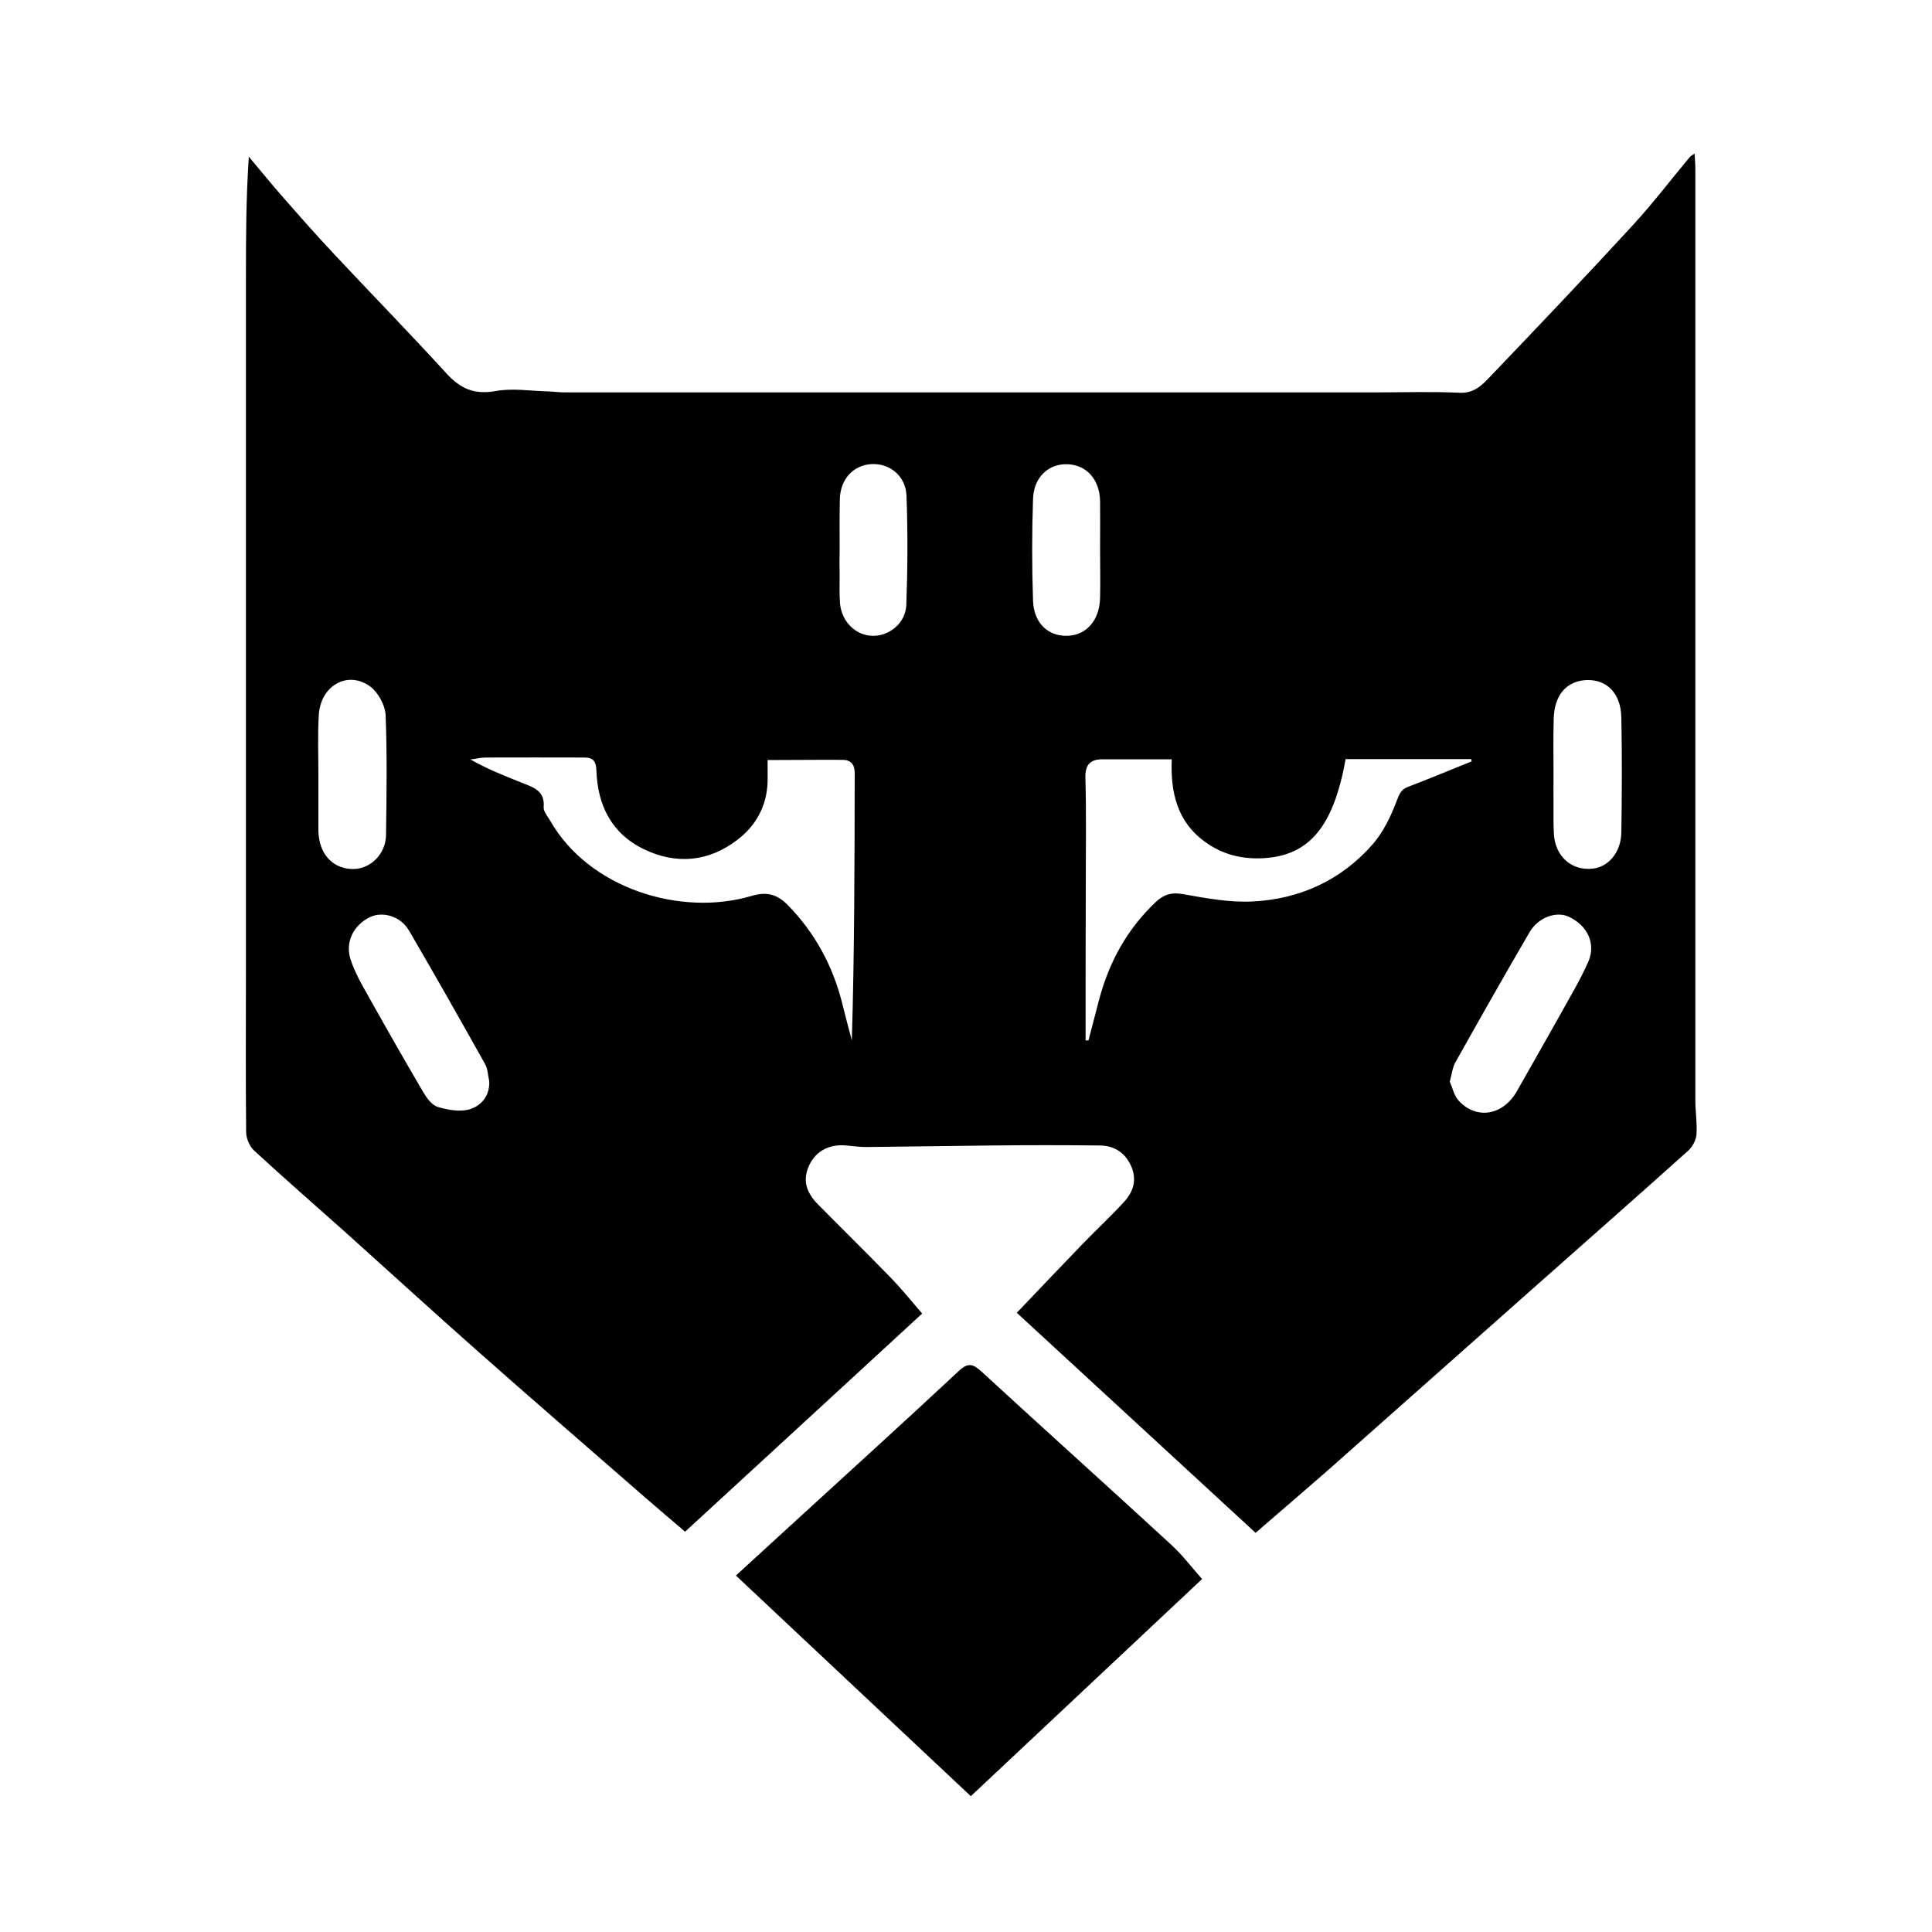
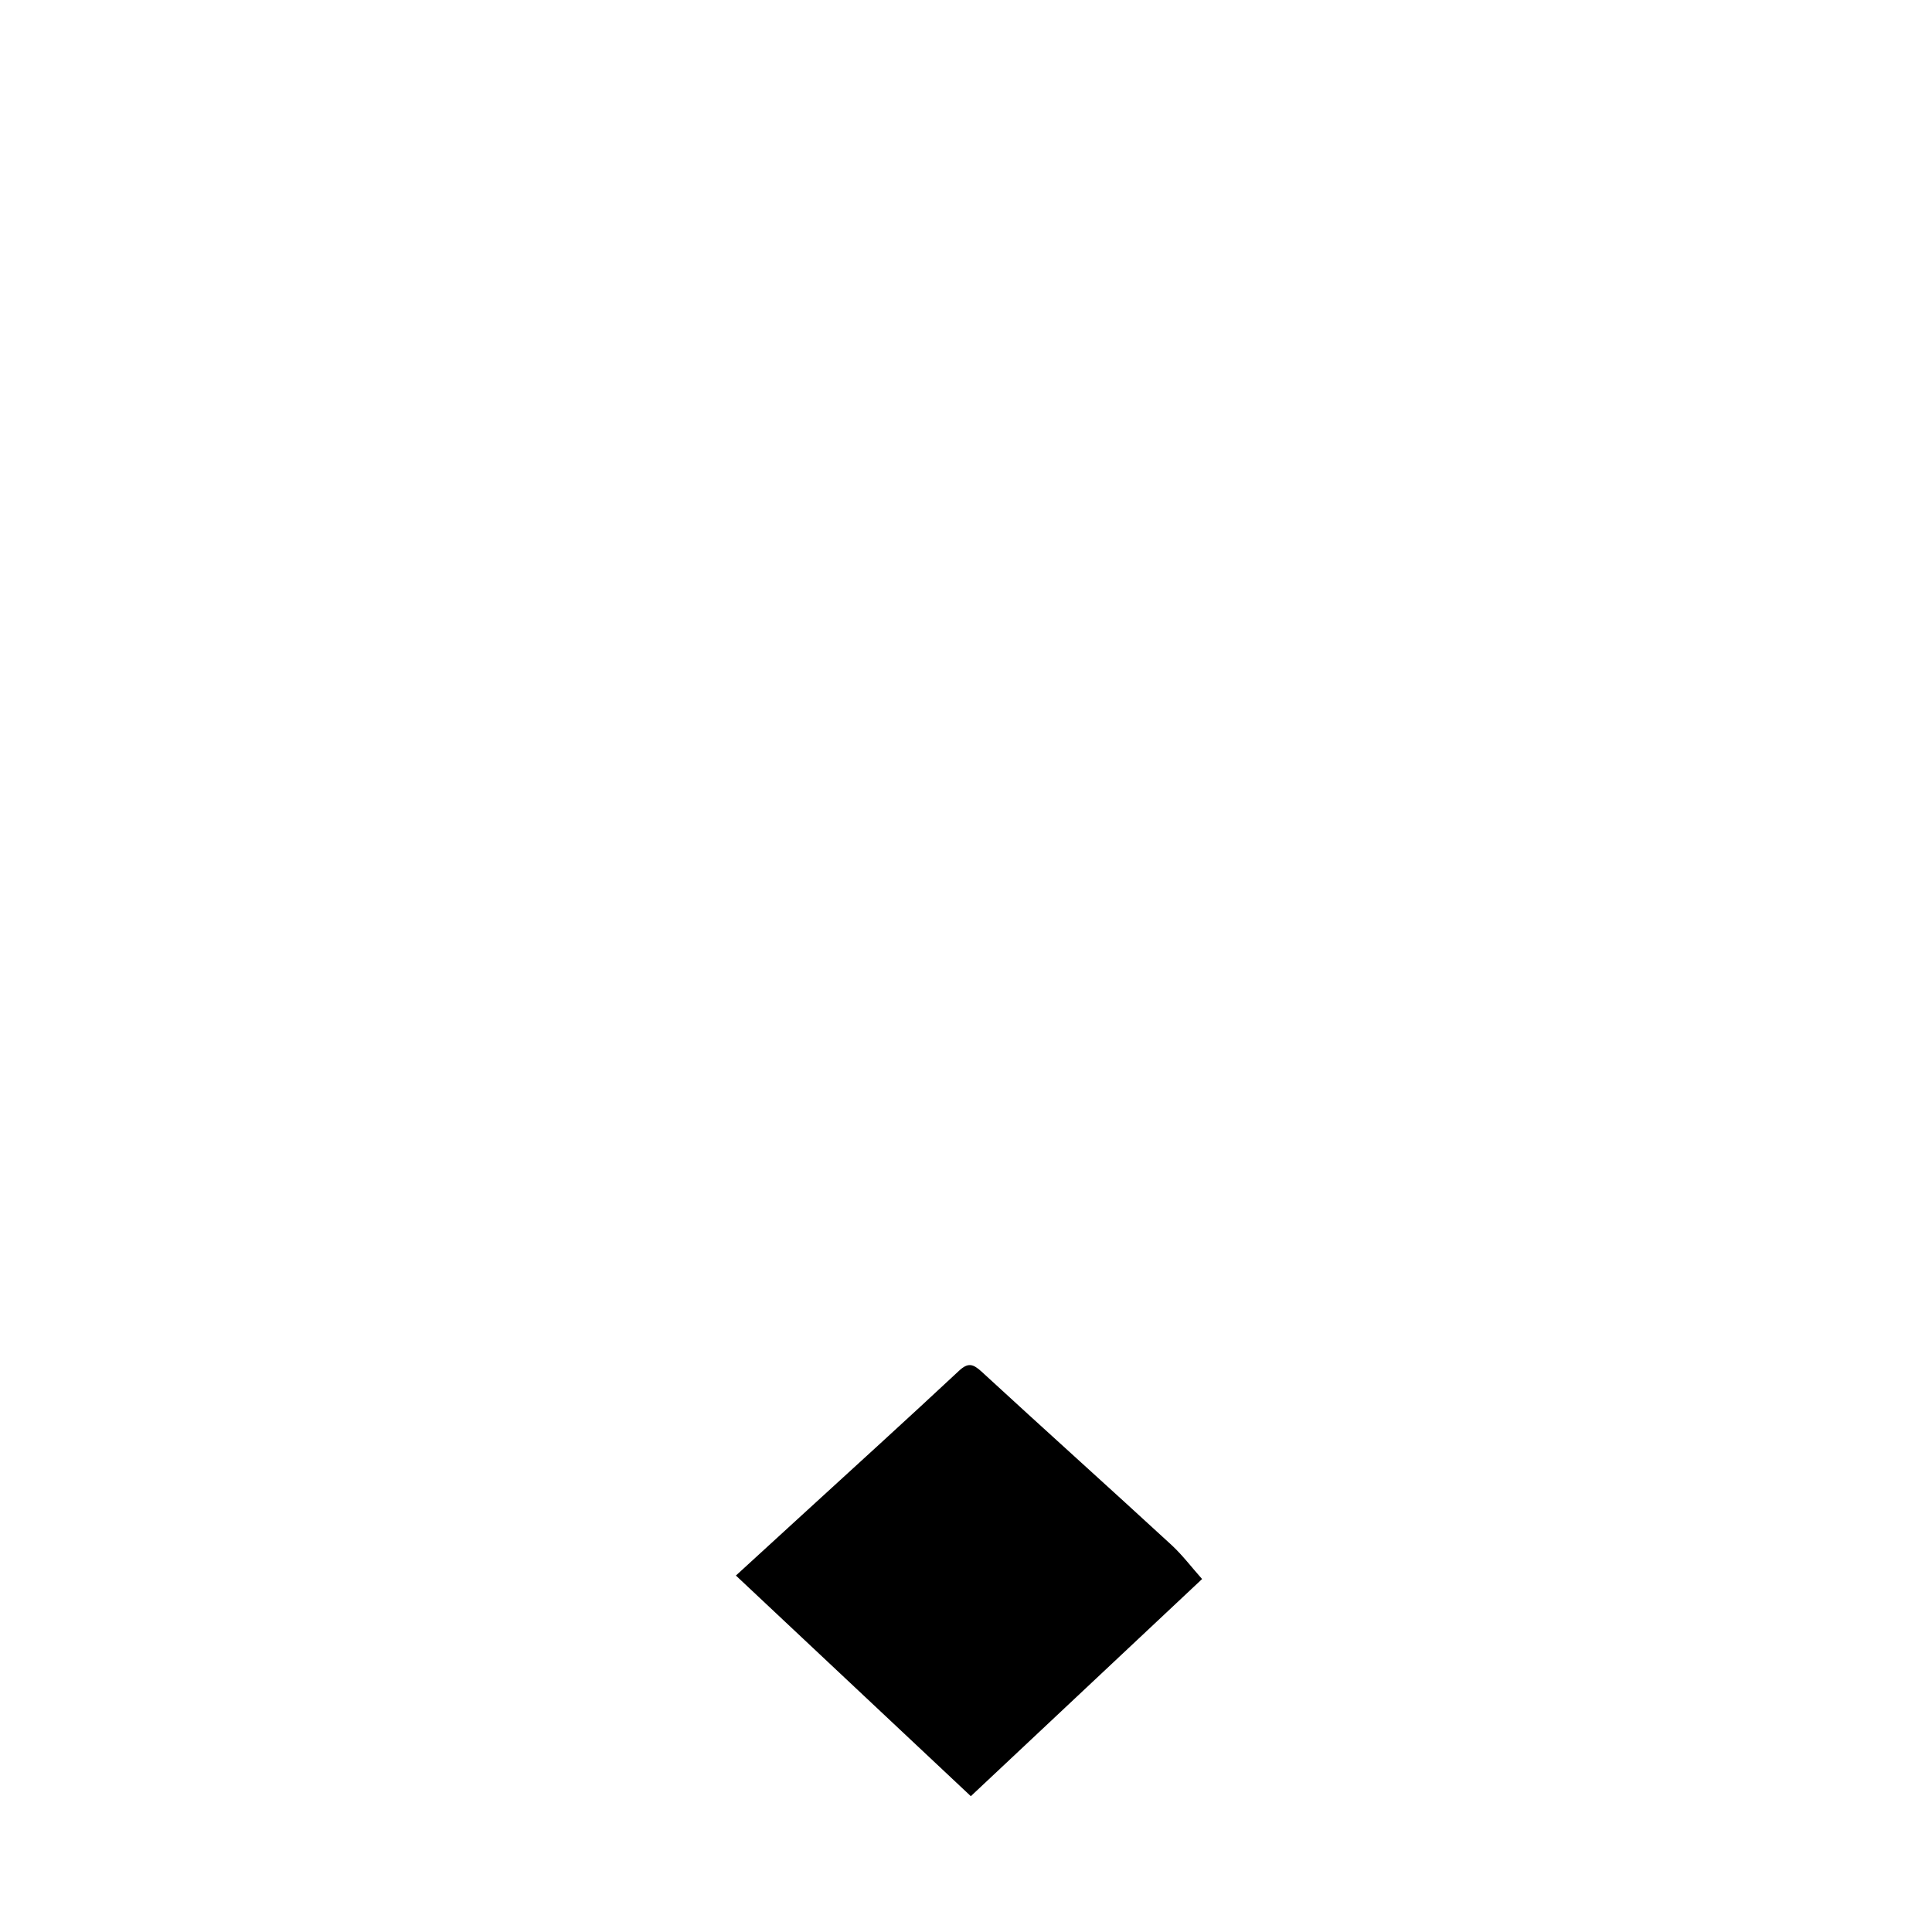
<svg xmlns="http://www.w3.org/2000/svg" version="1.1" id="Layer_1" x="0px" y="0px" viewBox="0 0 1000 1000" style="enable-background:new 0 0 1000 1000;" xml:space="preserve">
  <g>
-     <path d="M649.9,793.4c-41.2-38-81.7-75.3-123.6-113.9c11.7-12.3,23.1-24.3,34.6-36.2c6.9-7.1,14.2-13.9,20.9-21.2   c4.8-5.2,6.8-11.4,3.7-18.5c-3.2-7.1-8.9-10.7-16.4-10.7c-18.6-0.2-37.2-0.2-55.8,0c-21.6,0.2-43.3,0.6-64.9,0.8   c-3.5,0-6.9-0.5-10.4-0.8c-8.7-0.8-15.6,2.8-19.1,10.1c-3.4,7.3-2.1,13.7,4.4,20.3c12.7,12.9,25.7,25.6,38.3,38.6   c5.3,5.5,10.1,11.5,15.7,18c-41.1,37.8-81.5,75.1-122.7,112.9c-6.4-5.5-13.7-11.6-20.9-17.9c-29.1-25.4-58.3-50.6-87.2-76.2   c-22.6-20-44.9-40.4-67.4-60.6c-15.9-14.2-32-28.2-47.6-42.6c-2.4-2.2-4.1-6.4-4.1-9.6c-0.3-28.4-0.1-56.7-0.1-85.1   c0-118.5,0-237,0-355.5c0-21.1,0-42.2,1.5-64.2c6.1,7.2,12,14.6,18.3,21.7c8.5,9.7,17,19.3,25.8,28.7   c19.3,20.6,39.1,40.9,58.2,61.8c7.2,7.9,14.5,11.1,25.5,9.1c8.8-1.6,18.3,0,27.4,0.2c2.7,0.1,5.4,0.5,8.2,0.5   c139.9,0,279.8,0,419.8,0c14.6,0,29.1-0.5,43.7,0.2c7.8,0.3,12-4.6,16.2-9c24.7-25.8,49.3-51.7,73.4-77.9   c10.3-11.2,19.6-23.5,29.4-35.2c0.4-0.5,1.1-0.8,2.4-1.7c0.2,3,0.4,5.4,0.4,7.7c0,47.5,0,94.9,0,142.4c0,113.2,0,226.4,0,339.7   c0,5.9,1,11.9,0.6,17.8c-0.2,3-2.1,6.6-4.4,8.6c-26.5,23.8-53.3,47.3-80,71c-35.6,31.5-71.1,63.1-106.7,94.6   C674.5,772.2,661.9,783,649.9,793.4z M397.3,393.4c0,4.3,0.1,8,0,11.6c-0.5,12.5-6.2,22.6-15.9,29.9c-14.7,11.1-31.1,12.7-47.8,4.8   c-17-8.1-24.3-22.8-24.9-40.9c-0.2-4.9-1.7-6.7-6.3-6.7c-17,0-34-0.1-51,0c-2.6,0-5.3,0.7-7.9,1c8.8,5,17.5,8.4,26.2,11.9   c5.9,2.4,12.4,3.9,11.7,12.7c-0.2,2.3,2.1,4.9,3.5,7.3c19.9,34.7,67.2,49.7,104.2,38.7c8.1-2.4,13.3-0.6,18.6,4.7   c14.1,14.4,23.3,31.4,28.2,50.8c1.6,6.5,3.3,12.9,5,19.3c1.4-46.3,1.4-92.3,1.5-138.3c0-4.4-1.9-6.8-6-6.9   C423.7,393.2,411.1,393.4,397.3,393.4z M561.9,538.5c0.5,0,1,0,1.5,0c1.9-7.2,3.7-14.3,5.6-21.5c5.2-19.4,14.6-36.3,29.2-50.1   c4-3.8,8.1-5.2,14.1-4.1c11.9,2.1,24,4.4,36,3.8c24.5-1.2,45.9-11,62.2-29.6c5.5-6.3,9.4-14.5,12.4-22.4c1.4-3.6,2.2-5.9,5.8-7.3   c11.1-4.2,22-8.8,33-13.2c-0.1-0.4-0.1-0.8-0.2-1.2c-21.7,0-43.4,0-65,0c-6.3,35-18.8,49.9-42.5,51.3c-11,0.6-21.1-1.8-30.2-8.4   c-14.6-10.5-18-25.8-17.3-42.8c-12.6,0-24.2,0-35.8,0c-6.4,0-9.1,2.8-8.9,9.7c0.5,18.1,0.2,36.3,0.2,54.5   C561.9,484.3,561.9,511.4,561.9,538.5z M253.2,559.4c-0.7-2.9-0.7-6.1-2.1-8.6c-13-23.2-26.1-46.4-39.5-69.3   c-4.4-7.4-13.6-9.9-20.1-6.8c-8.5,4.1-12.9,12.9-10.1,21.7c1.5,4.7,3.7,9.2,6.1,13.6c10.3,18.4,20.7,36.8,31.4,55   c1.8,3.1,4.5,6.9,7.5,7.9c5.4,1.6,11.8,2.8,16.9,1.2C249.3,572.2,253.7,566.9,253.2,559.4z M750.4,559.9c1.4,3,2.2,7.2,4.6,9.8   c9.3,10.1,23.1,7.6,30.2-5c7.4-13.1,14.9-26.2,22.3-39.4c5-9.1,10.4-18,14.6-27.5c4.1-9.5-0.5-18.8-10.1-23.3   c-6.5-3-15.8,0.3-20.3,8c-13,22.3-25.7,44.7-38.3,67.2C751.8,552.4,751.5,555.8,750.4,559.9z M164.8,400.6c0,10,0,19.9,0,29.9   c0,0.7,0.1,1.5,0.2,2.2c1.1,10.5,8.2,17.2,18,17.1c8.8-0.1,16.7-7.8,16.8-17.6c0.3-20.6,0.6-41.3-0.2-61.9   c-0.2-5.2-3.8-11.8-7.9-14.9c-11.6-8.6-25.8-0.6-26.7,14.7C164.4,380.2,164.8,390.4,164.8,400.6z M804.1,400.6   C804,400.6,804,400.6,804.1,400.6c0,5.2-0.1,10.4,0,15.6c0,5.2-0.1,10.4,0.2,15.6c0.7,11.5,9.2,19,20,17.8   c8.2-0.8,14.7-8.4,14.9-18.6c0.3-19.9,0.4-39.7,0-59.6c-0.2-12.4-7.4-19.7-17.8-19.4c-10.5,0.3-17,7.8-17.2,20.2   C803.9,381.7,804.1,391.1,804.1,400.6z M434.6,283.9C434.6,283.9,434.6,283.9,434.6,283.9c-0.1,4.7-0.1,9.4,0,14.2   c0,4.7-0.2,9.5,0.2,14.2c0.8,9.5,8.1,16.6,16.8,16.8c8.6,0.2,17.1-6.5,17.5-15.9c0.7-18.8,0.8-37.7,0.1-56.6   c-0.4-10.2-8.5-16.7-17.8-16.4c-9.6,0.4-16.5,7.7-16.7,18.3C434.5,267,434.6,275.4,434.6,283.9z M569.4,284c0-8.2,0.1-16.4,0-24.6   c-0.2-11.1-6.9-18.7-16.7-19.1c-9.7-0.5-17.6,6.5-18,17.8c-0.6,17.6-0.6,35.3,0,52.9c0.4,11.5,7.8,18.3,17.6,18.1   c9.9-0.2,16.8-7.9,17.1-19.6C569.6,300.9,569.4,292.4,569.4,284z" />
    <path d="M622.2,817.3c-39.2,36.8-79.3,74.5-119.7,112.4c-40.7-38.2-80.9-76-121.6-114.2c11.4-10.4,22.8-20.9,34.3-31.4   c27.1-24.8,54.3-49.5,81.2-74.6c4.7-4.4,7.3-3.5,11.6,0.4c32.7,30.1,65.8,59.8,98.5,89.9C612.2,805.1,617,811.5,622.2,817.3z" />
  </g>
</svg>